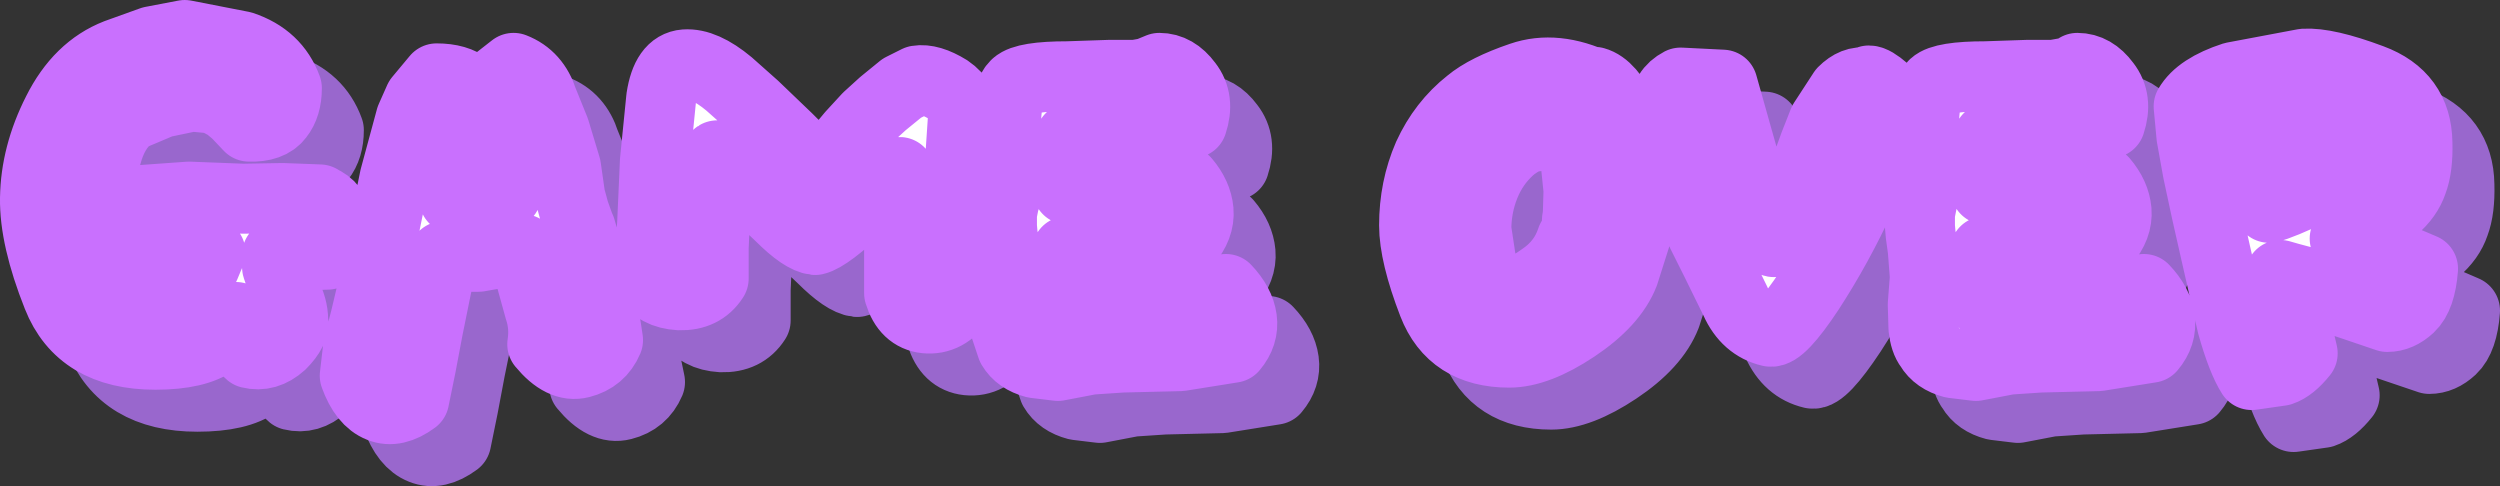
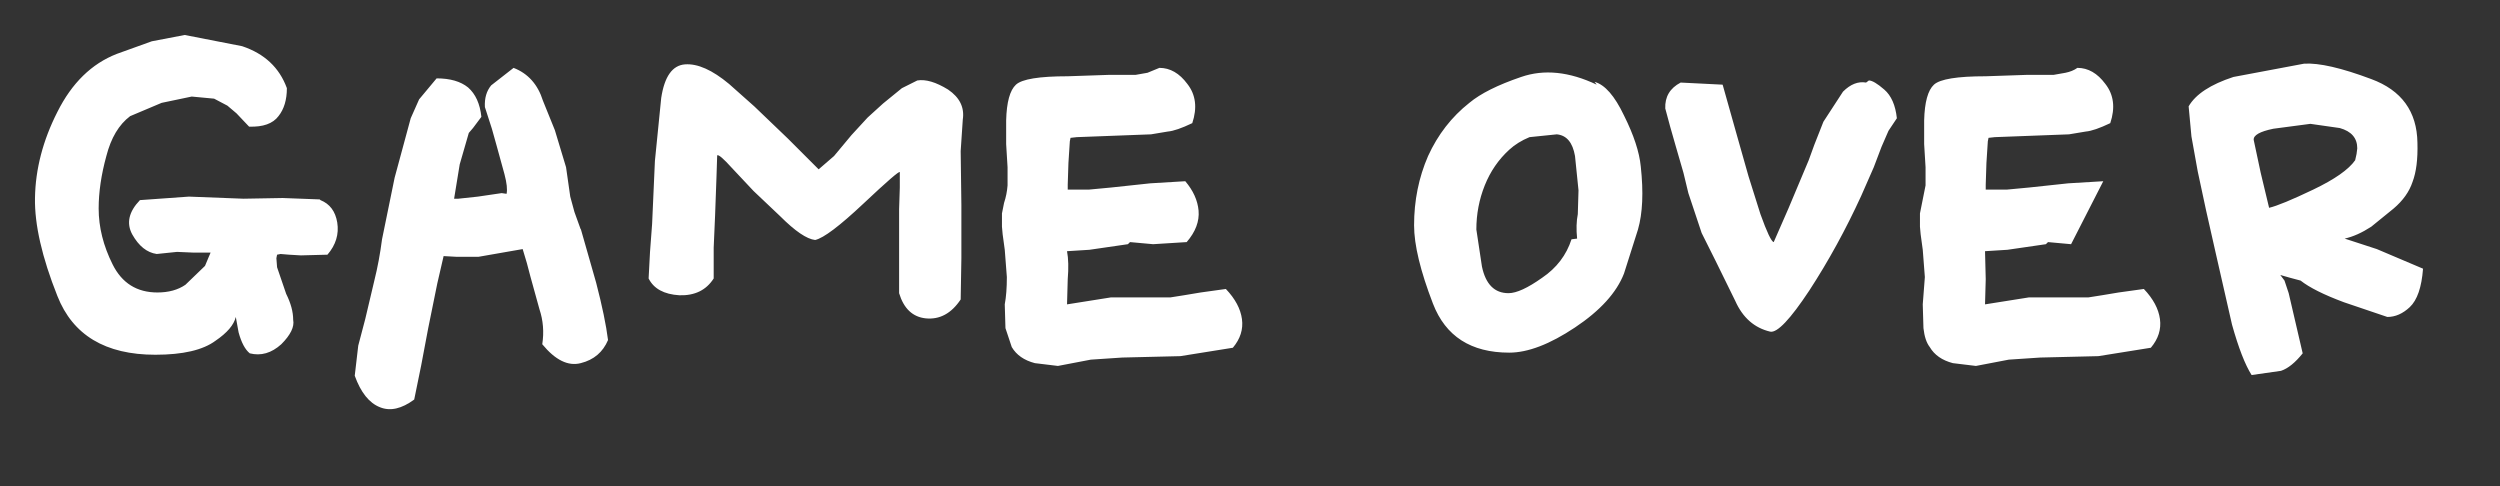
<svg xmlns="http://www.w3.org/2000/svg" height="34.75px" width="178.65px">
  <rect width="100%" height="100%" fill="#333333" stroke="none" />
  <g transform="matrix(1.0, 0.0, 0.0, 1.0, 97.6, 19.55)">
-     <path d="M-22.0 -10.5 Q-21.35 -11.1 -18.3 -11.1 L-15.35 -11.2 -13.45 -11.2 -12.6 -11.35 Q-12.1 -11.45 -11.75 -11.7 -10.6 -11.7 -9.75 -10.55 -8.85 -9.4 -9.4 -7.75 -10.55 -7.2 -11.15 -7.15 L-12.35 -6.95 -15.0 -6.85 -17.65 -6.75 -18.1 -6.7 -18.15 -6.45 -18.25 -4.9 -18.3 -3.35 -18.3 -3.0 -17.9 -3.0 -16.8 -3.0 -15.2 -3.15 -12.4 -3.45 -9.9 -3.6 Q-9.05 -2.6 -8.95 -1.5 -8.85 -0.35 -9.8 0.75 L-12.2 0.9 -13.85 0.75 -14.0 0.9 -16.75 1.3 -18.35 1.4 Q-18.2 2.2 -18.3 3.4 L-18.35 5.2 -15.2 4.7 -11.75 4.7 -10.95 4.7 -10.0 4.55 -8.8 4.35 -7.0 4.1 Q-6.0 5.15 -5.85 6.25 -5.7 7.35 -6.5 8.3 L-10.25 8.9 -14.4 9.0 -16.65 9.15 -19.0 9.6 -20.65 9.4 Q-21.8 9.1 -22.3 8.25 L-22.75 6.9 -22.8 5.2 Q-22.65 4.4 -22.65 3.25 -22.65 2.15 -22.8 1.3 L-22.95 0.2 -23.0 -0.35 -23.0 -1.3 -22.85 -2.05 Q-22.65 -2.65 -22.6 -3.3 L-22.6 -4.6 -22.7 -6.25 -22.7 -7.95 Q-22.65 -9.9 -22.0 -10.5 M-47.35 -9.55 Q-47.0 -11.85 -45.65 -11.95 -44.3 -12.05 -42.5 -10.55 L-40.7 -8.95 -38.3 -6.65 -37.1 -5.45 -36.1 -4.45 Q-35.9 -4.4 -35.0 -5.4 L-33.75 -6.9 -32.6 -8.15 -31.5 -9.15 -30.15 -10.25 -29.05 -10.8 Q-28.15 -10.95 -26.85 -10.15 -25.6 -9.3 -25.8 -8.0 L-25.95 -5.75 -25.9 -1.9 -25.9 1.9 -25.95 4.85 Q-26.95 6.35 -28.45 6.2 -29.85 6.05 -30.35 4.4 L-30.35 0.85 -30.35 -1.6 -30.3 -3.15 -30.3 -4.25 -32.9 -2.0 Q-35.45 0.4 -36.35 0.6 -37.25 0.5 -38.85 -1.1 L-40.75 -2.9 -42.3 -4.55 Q-43.2 -5.55 -43.35 -5.45 L-43.4 -3.9 -43.5 -1.15 -43.6 1.15 -43.6 3.35 Q-44.4 4.6 -46.05 4.55 -47.7 4.45 -48.25 3.35 L-48.15 1.45 -48.0 -0.55 -47.8 -5.05 -47.35 -9.55 M-64.65 -9.45 L-63.4 -10.95 Q-61.95 -10.95 -61.15 -10.3 -60.35 -9.6 -60.2 -8.2 L-60.8 -7.4 -61.1 -7.05 -61.75 -4.8 -62.15 -2.35 -61.85 -2.35 -60.45 -2.5 -58.75 -2.75 -58.4 -2.7 Q-58.3 -3.15 -58.55 -4.1 L-59.1 -6.1 -59.45 -7.35 -59.95 -8.9 Q-60.0 -9.85 -59.5 -10.45 L-57.9 -11.7 Q-56.35 -11.1 -55.8 -9.35 L-54.95 -7.25 -54.15 -4.6 -53.85 -2.5 -53.55 -1.4 -53.1 -0.15 -53.1 -0.2 Q-52.6 1.15 -52.0 3.65 L-51.15 7.75 Q-51.7 9.05 -53.1 9.4 -54.45 9.75 -55.85 8.05 -55.65 6.75 -56.05 5.55 L-56.7 3.2 -56.95 2.25 -57.25 1.25 -58.4 1.45 -60.4 1.8 -62.0 1.8 -62.9 1.75 -63.35 3.7 -64.0 6.9 -64.5 9.55 -65.0 12.0 Q-66.35 13.0 -67.45 12.55 -68.6 12.1 -69.25 10.3 L-69.0 8.15 -68.5 6.25 -67.85 3.5 Q-67.5 2.1 -67.3 0.55 L-66.4 -3.85 -65.25 -8.1 -64.65 -9.45 M-79.3 -9.5 L-80.9 -9.65 -83.05 -9.2 -85.3 -8.25 Q-86.5 -7.35 -87.0 -5.4 -87.55 -3.4 -87.55 -1.65 -87.55 0.35 -86.55 2.35 -85.55 4.35 -83.35 4.35 -82.15 4.35 -81.35 3.8 L-79.95 2.45 -79.7 1.85 -79.55 1.5 -79.95 1.5 -80.8 1.5 -81.95 1.45 -83.4 1.6 Q-84.45 1.45 -85.15 0.2 -85.8 -1.0 -84.6 -2.25 L-81.1 -2.5 -77.2 -2.35 -74.4 -2.4 -71.75 -2.3 -71.7 -2.25 Q-70.7 -1.85 -70.5 -0.65 -70.3 0.6 -71.2 1.65 L-73.1 1.7 -73.95 1.65 -74.55 1.6 -74.8 1.65 -74.85 1.9 -74.8 2.55 -74.15 4.45 Q-73.65 5.45 -73.65 6.3 -73.5 7.05 -74.5 8.05 -75.55 9.0 -76.75 8.7 -77.25 8.3 -77.55 7.2 L-77.75 6.1 Q-77.95 6.95 -79.2 7.8 -80.55 8.8 -83.5 8.8 -88.85 8.8 -90.5 4.6 -92.15 0.45 -92.1 -2.4 -92.05 -5.5 -90.5 -8.55 -88.95 -11.65 -86.25 -12.7 L-83.75 -13.6 -81.4 -14.05 Q-79.75 -14.05 -77.3 -13.25 -74.9 -12.45 -74.1 -10.25 -74.1 -9.0 -74.7 -8.25 -75.3 -7.45 -76.8 -7.5 L-77.7 -8.45 -78.35 -9.0 -79.3 -9.5 M73.7 -5.1 L73.8 -5.55 73.85 -5.95 Q73.85 -7.05 72.6 -7.4 L70.5 -7.7 67.85 -7.35 Q66.4 -7.05 66.45 -6.55 L66.95 -4.2 67.55 -1.7 70.7 -3.0 Q73.0 -4.1 73.7 -5.1 M63.05 -1.5 L62.45 -4.3 62.0 -6.8 61.8 -8.95 Q62.55 -10.25 65.0 -11.05 67.4 -11.85 70.05 -12.0 71.65 -12.1 74.85 -10.9 78.1 -9.7 78.15 -6.35 78.2 -4.6 77.8 -3.55 77.45 -2.5 76.45 -1.65 L74.85 -0.35 72.95 0.5 75.25 1.25 Q76.6 1.8 78.55 2.65 78.4 4.65 77.6 5.4 76.85 6.1 76.0 6.1 L72.9 5.05 Q70.75 4.25 69.8 3.5 L69.05 3.3 68.35 3.1 68.65 3.5 68.95 4.4 69.45 6.55 69.95 8.7 Q69.15 9.7 68.4 9.95 L66.3 10.25 Q65.6 9.15 64.9 6.65 L63.75 1.6 63.05 -1.5 M42.9 -6.25 L42.9 -7.95 Q42.95 -9.9 43.6 -10.5 44.25 -11.1 47.3 -11.1 L50.25 -11.2 52.15 -11.2 53.0 -11.35 Q53.5 -11.45 53.85 -11.7 55.0 -11.7 55.85 -10.55 56.75 -9.4 56.2 -7.75 55.05 -7.2 54.45 -7.15 L53.25 -6.95 50.6 -6.85 47.95 -6.75 47.5 -6.7 47.45 -6.45 47.35 -4.9 47.3 -3.35 47.3 -3.0 47.7 -3.0 48.8 -3.0 50.4 -3.15 53.2 -3.45 55.7 -3.6 Q56.55 -2.6 56.65 -1.5 56.75 -0.35 55.8 0.75 L53.4 0.9 51.75 0.75 51.6 0.9 48.85 1.3 47.25 1.4 47.3 3.4 47.25 5.2 50.4 4.7 53.85 4.7 54.65 4.7 55.6 4.55 56.8 4.35 58.6 4.1 Q59.6 5.15 59.75 6.25 59.9 7.35 59.1 8.3 L55.35 8.9 51.2 9.0 48.95 9.15 46.6 9.6 44.95 9.4 Q43.8 9.1 43.3 8.25 42.95 7.8 42.85 6.9 L42.8 5.2 42.95 3.25 42.8 1.3 42.65 0.2 42.6 -0.35 42.6 -1.3 42.75 -2.05 43.0 -3.3 43.0 -4.6 42.9 -6.25 M38.75 -10.65 L38.95 -10.8 Q39.3 -10.8 40.05 -10.15 40.8 -9.5 40.95 -8.1 L40.35 -7.2 39.85 -6.05 39.3 -4.6 38.4 -2.55 Q36.75 1.05 34.7 4.2 32.65 7.3 31.9 7.15 30.2 6.75 29.4 4.95 L28.0 2.1 27.0 0.1 26.05 -2.75 25.7 -4.2 25.15 -6.1 24.75 -7.5 24.4 -8.8 Q24.35 -10.05 25.5 -10.65 L28.5 -10.5 29.5 -6.95 30.35 -3.95 31.2 -1.25 Q31.9 0.7 32.15 0.75 L33.2 -1.65 34.65 -5.1 35.05 -6.2 35.7 -7.85 37.1 -10.0 Q37.9 -10.8 38.75 -10.65 M11.5 -3.3 Q10.9 -1.8 10.9 -0.15 L11.3 2.5 Q11.7 4.4 13.2 4.4 14.05 4.4 15.6 3.3 17.15 2.25 17.7 0.55 L18.1 0.5 Q18.0 -0.5 18.15 -1.25 L18.2 -2.95 17.95 -5.4 Q17.7 -6.85 16.65 -6.95 L14.7 -6.75 Q13.85 -6.4 13.25 -5.85 12.1 -4.8 11.5 -3.3 M19.5 -10.5 L19.35 -10.7 Q20.45 -10.4 21.45 -8.3 22.5 -6.2 22.65 -4.65 22.95 -1.9 22.45 -0.15 L21.45 3.0 Q20.65 5.05 17.95 6.85 15.25 8.65 13.25 8.65 9.15 8.65 7.8 5.15 6.45 1.65 6.45 -0.45 6.45 -3.1 7.45 -5.4 8.5 -7.7 10.4 -9.2 11.6 -10.2 14.1 -11.05 16.55 -11.9 19.5 -10.5" fill="#ffffff" fill-rule="evenodd" stroke="none" />
-     <path d="M19.5 -10.5 Q16.55 -11.9 14.1 -11.05 11.6 -10.2 10.4 -9.2 8.5 -7.7 7.45 -5.4 6.45 -3.1 6.45 -0.45 6.45 1.65 7.8 5.15 9.15 8.65 13.25 8.65 15.25 8.65 17.95 6.85 20.65 5.05 21.45 3.0 L22.45 -0.15 Q22.95 -1.9 22.65 -4.65 22.5 -6.2 21.45 -8.3 20.45 -10.4 19.35 -10.7 L19.5 -10.5 M11.5 -3.3 Q12.1 -4.8 13.25 -5.85 13.85 -6.4 14.7 -6.75 L16.65 -6.95 Q17.7 -6.85 17.95 -5.4 L18.2 -2.95 18.15 -1.25 Q18.0 -0.5 18.1 0.5 L17.7 0.55 Q17.15 2.25 15.6 3.3 14.05 4.4 13.2 4.4 11.7 4.4 11.3 2.5 L10.9 -0.15 Q10.9 -1.8 11.5 -3.3 M38.75 -10.65 Q37.9 -10.8 37.1 -10.0 L35.7 -7.85 35.05 -6.2 34.65 -5.1 33.2 -1.65 32.15 0.75 Q31.9 0.7 31.2 -1.25 L30.35 -3.95 29.5 -6.95 28.5 -10.5 25.5 -10.65 Q24.35 -10.05 24.4 -8.8 L24.75 -7.5 25.15 -6.1 25.7 -4.2 26.05 -2.75 27.0 0.1 28.0 2.1 29.4 4.95 Q30.2 6.75 31.9 7.15 32.65 7.3 34.7 4.2 36.75 1.05 38.4 -2.55 L39.3 -4.6 39.85 -6.05 40.35 -7.2 40.95 -8.1 Q40.8 -9.5 40.05 -10.15 39.3 -10.8 38.95 -10.8 L38.75 -10.65 M42.9 -6.25 L43.0 -4.6 43.0 -3.3 42.75 -2.05 42.6 -1.3 42.6 -0.35 42.65 0.2 42.8 1.3 42.95 3.25 42.8 5.2 42.85 6.9 Q42.95 7.8 43.3 8.25 43.8 9.1 44.95 9.4 L46.6 9.6 48.95 9.15 51.2 9.0 55.35 8.9 59.1 8.3 Q59.9 7.35 59.75 6.25 59.6 5.15 58.6 4.1 L56.8 4.35 55.6 4.55 54.65 4.7 53.85 4.7 50.4 4.7 47.25 5.2 47.3 3.4 47.25 1.4 48.85 1.3 51.6 0.9 51.75 0.75 53.4 0.9 55.8 0.75 Q56.75 -0.35 56.65 -1.5 56.55 -2.6 55.7 -3.6 L53.2 -3.45 50.4 -3.15 48.8 -3.0 47.7 -3.0 47.3 -3.0 47.3 -3.35 47.35 -4.9 47.45 -6.45 47.5 -6.7 47.95 -6.75 50.6 -6.85 53.25 -6.95 54.45 -7.15 Q55.05 -7.2 56.2 -7.75 56.75 -9.4 55.85 -10.55 55.0 -11.7 53.85 -11.7 53.5 -11.45 53.0 -11.35 L52.15 -11.2 50.25 -11.2 47.3 -11.1 Q44.25 -11.1 43.6 -10.5 42.95 -9.9 42.9 -7.95 L42.9 -6.25 M63.05 -1.5 L63.75 1.6 64.9 6.65 Q65.6 9.15 66.3 10.25 L68.4 9.95 Q69.15 9.7 69.95 8.7 L69.45 6.55 68.95 4.4 68.65 3.5 68.35 3.1 69.05 3.3 69.8 3.5 Q70.75 4.25 72.9 5.05 L76.0 6.1 Q76.85 6.1 77.6 5.4 78.4 4.65 78.55 2.65 76.6 1.8 75.25 1.25 L72.95 0.5 74.85 -0.35 76.45 -1.65 Q77.45 -2.5 77.8 -3.55 78.2 -4.6 78.15 -6.35 78.1 -9.7 74.85 -10.9 71.65 -12.1 70.05 -12.0 67.4 -11.85 65.0 -11.05 62.55 -10.25 61.8 -8.95 L62.0 -6.8 62.45 -4.3 63.05 -1.5 M73.7 -5.1 Q73.0 -4.1 70.7 -3.0 L67.55 -1.7 66.95 -4.2 66.45 -6.55 Q66.4 -7.05 67.85 -7.35 L70.5 -7.7 72.6 -7.4 Q73.85 -7.05 73.85 -5.95 L73.8 -5.55 73.7 -5.1 M-79.3 -9.5 L-78.35 -9.0 -77.7 -8.45 -76.8 -7.5 Q-75.3 -7.45 -74.7 -8.25 -74.1 -9.0 -74.1 -10.25 -74.9 -12.45 -77.3 -13.25 -79.75 -14.05 -81.4 -14.05 L-83.75 -13.6 -86.25 -12.7 Q-88.95 -11.65 -90.5 -8.55 -92.05 -5.5 -92.1 -2.4 -92.15 0.45 -90.5 4.6 -88.85 8.8 -83.5 8.8 -80.55 8.8 -79.2 7.8 -77.95 6.95 -77.75 6.1 L-77.55 7.2 Q-77.25 8.3 -76.75 8.7 -75.55 9.0 -74.5 8.05 -73.5 7.05 -73.65 6.3 -73.65 5.45 -74.15 4.45 L-74.8 2.55 -74.85 1.9 -74.8 1.65 -74.55 1.6 -73.95 1.65 -73.1 1.7 -71.2 1.65 Q-70.3 0.6 -70.5 -0.65 -70.7 -1.85 -71.7 -2.25 L-71.75 -2.3 -74.4 -2.4 -77.2 -2.35 -81.1 -2.5 -84.6 -2.25 Q-85.8 -1.0 -85.15 0.2 -84.45 1.45 -83.4 1.6 L-81.95 1.45 -80.8 1.5 -79.95 1.5 -79.55 1.5 -79.7 1.85 -79.95 2.45 -81.35 3.8 Q-82.15 4.35 -83.35 4.35 -85.55 4.35 -86.55 2.35 -87.55 0.35 -87.55 -1.65 -87.55 -3.4 -87.0 -5.4 -86.5 -7.35 -85.3 -8.25 L-83.05 -9.2 -80.9 -9.65 -79.3 -9.5 M-64.65 -9.45 L-65.25 -8.1 -66.4 -3.85 -67.3 0.55 Q-67.5 2.1 -67.85 3.5 L-68.5 6.25 -69.0 8.15 -69.25 10.3 Q-68.6 12.1 -67.45 12.55 -66.35 13.0 -65.0 12.0 L-64.5 9.55 -64.0 6.9 -63.35 3.7 -62.9 1.75 -62.0 1.8 -60.4 1.8 -58.4 1.45 -57.25 1.25 -56.95 2.25 -56.7 3.2 -56.05 5.55 Q-55.65 6.75 -55.85 8.05 -54.45 9.75 -53.1 9.4 -51.7 9.05 -51.15 7.75 L-52.0 3.65 Q-52.6 1.15 -53.1 -0.2 L-53.1 -0.15 -53.55 -1.4 -53.85 -2.5 -54.15 -4.6 -54.95 -7.25 -55.8 -9.35 Q-56.35 -11.1 -57.9 -11.7 L-59.5 -10.45 Q-60.0 -9.85 -59.95 -8.9 L-59.45 -7.35 -59.1 -6.1 -58.55 -4.1 Q-58.3 -3.15 -58.4 -2.7 L-58.75 -2.75 -60.45 -2.5 -61.85 -2.35 -62.15 -2.35 -61.75 -4.8 -61.1 -7.05 -60.8 -7.4 -60.2 -8.2 Q-60.35 -9.6 -61.15 -10.3 -61.95 -10.95 -63.4 -10.95 L-64.65 -9.45 M-47.35 -9.55 L-47.8 -5.05 -48.0 -0.55 -48.15 1.45 -48.25 3.35 Q-47.7 4.45 -46.05 4.55 -44.4 4.6 -43.6 3.35 L-43.6 1.15 -43.5 -1.15 -43.4 -3.9 -43.35 -5.45 Q-43.2 -5.55 -42.3 -4.55 L-40.75 -2.9 -38.85 -1.1 Q-37.25 0.5 -36.35 0.6 -35.45 0.4 -32.9 -2.0 L-30.3 -4.25 -30.3 -3.15 -30.35 -1.6 -30.35 0.85 -30.35 4.4 Q-29.85 6.05 -28.45 6.2 -26.95 6.35 -25.95 4.85 L-25.9 1.9 -25.9 -1.9 -25.95 -5.75 -25.8 -8.0 Q-25.6 -9.3 -26.85 -10.15 -28.15 -10.95 -29.05 -10.8 L-30.15 -10.25 -31.5 -9.15 -32.6 -8.15 -33.75 -6.9 -35.0 -5.4 Q-35.9 -4.4 -36.1 -4.45 L-37.1 -5.45 -38.3 -6.65 -40.7 -8.95 -42.5 -10.55 Q-44.3 -12.05 -45.65 -11.95 -47.0 -11.85 -47.35 -9.55 M-22.0 -10.5 Q-22.65 -9.9 -22.7 -7.95 L-22.7 -6.25 -22.6 -4.6 -22.6 -3.3 Q-22.65 -2.65 -22.85 -2.05 L-23.0 -1.3 -23.0 -0.35 -22.95 0.2 -22.8 1.3 Q-22.65 2.15 -22.65 3.25 -22.65 4.4 -22.8 5.2 L-22.75 6.9 -22.3 8.25 Q-21.8 9.1 -20.65 9.4 L-19.0 9.6 -16.65 9.15 -14.4 9.0 -10.25 8.9 -6.5 8.3 Q-5.7 7.35 -5.85 6.25 -6.0 5.15 -7.0 4.1 L-8.8 4.35 -10.0 4.55 -10.95 4.7 -11.75 4.7 -15.2 4.7 -18.35 5.2 -18.3 3.4 Q-18.2 2.2 -18.35 1.4 L-16.75 1.3 -14.0 0.9 -13.85 0.75 -12.2 0.9 -9.8 0.75 Q-8.85 -0.35 -8.95 -1.5 -9.05 -2.6 -9.9 -3.6 L-12.4 -3.45 -15.2 -3.15 -16.8 -3.0 -17.9 -3.0 -18.3 -3.0 -18.3 -3.35 -18.25 -4.9 -18.15 -6.45 -18.1 -6.7 -17.65 -6.75 -15.0 -6.85 -12.35 -6.95 -11.15 -7.15 Q-10.55 -7.2 -9.4 -7.75 -8.85 -9.4 -9.75 -10.55 -10.6 -11.7 -11.75 -11.7 -12.1 -11.45 -12.6 -11.35 L-13.45 -11.2 -15.35 -11.2 -18.3 -11.1 Q-21.35 -11.1 -22.0 -10.5" fill="none" stroke="#9967cd" stroke-linecap="round" stroke-linejoin="round" stroke-width="5.0" />
-     <path d="M-25.0 -13.5 Q-24.35 -14.1 -21.3 -14.1 L-18.35 -14.2 -16.45 -14.2 -15.6 -14.35 -14.75 -14.7 Q-13.6 -14.7 -12.75 -13.55 -11.85 -12.4 -12.4 -10.75 -13.55 -10.2 -14.15 -10.15 L-15.35 -9.95 -18.0 -9.85 -20.65 -9.75 -21.1 -9.7 -21.15 -9.45 -21.25 -7.9 -21.3 -6.35 -21.3 -6.0 -20.9 -6.0 -19.8 -6.0 -18.2 -6.15 -15.4 -6.45 -12.9 -6.6 Q-12.05 -5.6 -11.95 -4.5 -11.85 -3.35 -12.8 -2.25 L-15.2 -2.1 -16.85 -2.25 -17.0 -2.1 -19.75 -1.7 -21.35 -1.6 Q-21.2 -0.8 -21.3 0.4 L-21.35 2.2 -18.2 1.7 -14.75 1.7 -13.95 1.7 -13.0 1.55 -11.8 1.35 -10.0 1.1 Q-9.0 2.15 -8.85 3.25 -8.7 4.35 -9.5 5.3 L-13.25 5.9 -17.4 6.0 -19.65 6.15 -22.0 6.6 -23.65 6.4 Q-24.8 6.1 -25.3 5.25 L-25.75 3.9 -25.8 2.2 Q-25.65 1.4 -25.65 0.25 L-25.8 -1.7 -25.95 -2.8 -26.0 -3.35 -26.0 -4.3 -25.85 -5.05 Q-25.65 -5.65 -25.6 -6.3 L-25.6 -7.6 -25.7 -9.25 -25.7 -10.95 Q-25.65 -12.9 -25.0 -13.5 M-50.35 -12.55 Q-50.0 -14.85 -48.65 -14.95 -47.3 -15.05 -45.5 -13.55 L-43.7 -11.95 -41.3 -9.65 -40.1 -8.45 -39.1 -7.45 -38.0 -8.4 -36.75 -9.9 -35.6 -11.15 -34.5 -12.15 -33.15 -13.25 -32.05 -13.8 Q-31.15 -13.95 -29.85 -13.15 -28.6 -12.3 -28.8 -11.0 L-28.95 -8.75 -28.9 -4.9 -28.9 -1.1 -28.95 1.85 Q-29.95 3.35 -31.45 3.2 -32.85 3.05 -33.35 1.4 L-33.35 -2.15 -33.35 -4.6 -33.3 -6.15 -33.3 -7.25 Q-33.35 -7.4 -35.9 -5.0 -38.45 -2.6 -39.35 -2.4 -40.25 -2.5 -41.85 -4.1 L-43.75 -5.9 -45.3 -7.55 Q-46.2 -8.55 -46.35 -8.45 L-46.4 -6.9 -46.5 -4.15 -46.6 -1.85 -46.6 0.35 Q-47.4 1.6 -49.05 1.55 -50.7 1.45 -51.25 0.35 L-51.15 -1.55 -51.0 -3.55 -50.8 -8.05 -50.35 -12.55 M-62.5 -13.45 L-60.9 -14.7 Q-59.35 -14.1 -58.8 -12.35 L-57.95 -10.25 -57.15 -7.6 -56.85 -5.5 -56.55 -4.4 -56.1 -3.15 -56.1 -3.2 -55.0 0.65 Q-54.35 3.15 -54.15 4.75 -54.7 6.05 -56.1 6.4 -57.45 6.75 -58.85 5.05 -58.65 3.75 -59.05 2.55 L-59.7 0.2 -59.95 -0.75 -60.25 -1.75 -61.4 -1.55 -63.4 -1.2 -65.0 -1.2 -65.9 -1.25 -66.35 0.7 -67.0 3.9 -67.5 6.55 -68.0 9.0 Q-69.35 10.0 -70.45 9.55 -71.6 9.1 -72.25 7.3 L-72.0 5.15 -71.5 3.25 -70.85 0.5 Q-70.5 -0.9 -70.3 -2.45 L-69.4 -6.85 -68.25 -11.1 -67.65 -12.45 -66.4 -13.95 Q-64.95 -13.95 -64.15 -13.3 -63.35 -12.6 -63.2 -11.2 L-63.8 -10.4 -64.1 -10.05 -64.75 -7.8 -65.15 -5.35 -64.85 -5.35 -63.45 -5.5 -61.75 -5.75 -61.4 -5.7 Q-61.3 -6.15 -61.55 -7.1 L-62.1 -9.1 -62.45 -10.35 -62.95 -11.9 Q-63.0 -12.85 -62.5 -13.45 M-89.25 -15.7 L-86.75 -16.6 -84.4 -17.05 -80.3 -16.25 Q-77.9 -15.45 -77.1 -13.25 -77.1 -12.0 -77.7 -11.25 -78.3 -10.45 -79.8 -10.5 L-80.7 -11.45 -81.35 -12.0 -82.3 -12.5 -83.9 -12.65 -86.05 -12.2 -88.3 -11.25 Q-89.5 -10.35 -90.0 -8.4 -90.55 -6.4 -90.55 -4.65 -90.55 -2.65 -89.55 -0.65 -88.55 1.35 -86.35 1.35 -85.15 1.35 -84.35 0.8 L-82.95 -0.55 -82.7 -1.15 -82.55 -1.5 -82.95 -1.5 -83.8 -1.5 -84.95 -1.55 -86.4 -1.4 Q-87.45 -1.55 -88.15 -2.8 -88.8 -4.0 -87.6 -5.25 L-84.1 -5.5 -80.2 -5.35 -77.4 -5.4 -74.75 -5.3 -74.7 -5.25 Q-73.7 -4.85 -73.5 -3.65 -73.3 -2.4 -74.2 -1.35 L-76.1 -1.3 -76.95 -1.35 -77.55 -1.4 -77.8 -1.35 -77.85 -1.1 -77.8 -0.45 -77.15 1.45 Q-76.65 2.45 -76.65 3.3 -76.5 4.05 -77.5 5.05 -78.55 6.0 -79.75 5.7 -80.25 5.3 -80.55 4.2 L-80.75 3.1 Q-80.95 3.95 -82.2 4.8 -83.55 5.8 -86.5 5.8 -91.85 5.8 -93.5 1.6 -95.15 -2.55 -95.1 -5.4 -95.05 -8.5 -93.5 -11.55 -91.95 -14.65 -89.25 -15.7 M69.6 -10.4 L67.5 -10.7 64.85 -10.35 Q63.4 -10.05 63.45 -9.55 L63.95 -7.2 64.55 -4.7 Q65.4 -4.9 67.7 -6.0 70.0 -7.1 70.7 -8.1 L70.8 -8.55 70.85 -8.95 Q70.85 -10.05 69.6 -10.4 M59.0 -9.8 L58.8 -11.95 Q59.55 -13.25 62.0 -14.05 L67.05 -15.0 Q68.65 -15.1 71.85 -13.9 75.1 -12.7 75.15 -9.35 75.2 -7.6 74.8 -6.55 74.45 -5.5 73.45 -4.65 L71.85 -3.35 Q70.85 -2.7 69.95 -2.5 L72.25 -1.75 75.55 -0.35 Q75.4 1.65 74.6 2.4 73.85 3.1 73.0 3.1 L69.9 2.05 Q67.75 1.25 66.8 0.5 L66.05 0.3 65.35 0.1 65.65 0.5 65.95 1.4 66.45 3.55 66.95 5.7 Q66.15 6.7 65.4 6.95 L63.3 7.25 Q62.6 6.15 61.9 3.65 L60.75 -1.4 60.05 -4.5 59.45 -7.3 59.0 -9.8 M39.9 -9.25 L39.9 -10.95 Q39.95 -12.9 40.6 -13.5 41.25 -14.1 44.3 -14.1 L47.25 -14.2 49.15 -14.2 50.0 -14.35 Q50.5 -14.45 50.85 -14.7 52.0 -14.7 52.85 -13.55 53.75 -12.4 53.2 -10.75 52.05 -10.2 51.45 -10.15 L50.25 -9.95 47.6 -9.85 44.95 -9.75 44.5 -9.7 44.45 -9.45 44.35 -7.9 44.3 -6.35 44.3 -6.0 44.7 -6.0 45.8 -6.0 47.4 -6.15 50.2 -6.45 52.7 -6.6 Q53.55 -5.6 53.65 -4.5 53.75 -3.35 52.8 -2.25 L50.4 -2.1 48.75 -2.25 48.6 -2.1 45.85 -1.7 44.25 -1.6 44.3 0.4 44.25 2.2 47.4 1.7 50.85 1.7 51.65 1.7 52.6 1.55 53.8 1.35 55.6 1.1 Q56.6 2.15 56.75 3.25 56.9 4.35 56.1 5.3 L52.35 5.9 48.2 6.0 45.95 6.15 43.6 6.6 41.95 6.4 Q40.8 6.1 40.3 5.25 39.95 4.8 39.85 3.9 L39.8 2.2 39.95 0.25 39.8 -1.7 39.65 -2.8 39.6 -3.35 39.6 -4.3 39.75 -5.05 40.0 -6.3 40.0 -7.6 39.9 -9.25 M35.75 -13.65 L35.95 -13.8 Q36.3 -13.8 37.05 -13.15 37.8 -12.5 37.95 -11.1 L37.35 -10.2 36.85 -9.05 36.3 -7.6 35.4 -5.55 Q33.75 -1.95 31.7 1.2 29.65 4.3 28.9 4.15 27.2 3.75 26.4 1.95 L25.0 -0.9 24.0 -2.9 23.05 -5.75 22.7 -7.2 22.15 -9.1 21.75 -10.5 21.4 -11.8 Q21.35 -13.05 22.5 -13.65 L25.5 -13.5 26.5 -9.95 27.35 -6.95 28.2 -4.25 Q28.9 -2.3 29.15 -2.25 L30.2 -4.65 31.65 -8.1 32.05 -9.2 32.7 -10.85 34.1 -13.0 Q34.9 -13.8 35.75 -13.65 M7.9 -3.15 L8.3 -0.5 Q8.7 1.4 10.2 1.4 11.05 1.4 12.6 0.3 14.15 -0.75 14.7 -2.45 L15.1 -2.5 Q15.0 -3.5 15.15 -4.25 L15.2 -5.95 14.95 -8.4 Q14.7 -9.85 13.65 -9.95 L11.7 -9.75 Q10.85 -9.4 10.25 -8.85 9.1 -7.8 8.5 -6.3 7.9 -4.8 7.9 -3.15 M11.1 -14.05 Q13.55 -14.9 16.5 -13.5 L16.35 -13.7 Q17.45 -13.4 18.45 -11.3 19.5 -9.2 19.65 -7.65 19.95 -4.9 19.45 -3.15 L18.45 0.0 Q17.65 2.05 14.95 3.85 12.25 5.65 10.25 5.65 6.15 5.65 4.8 2.15 3.45 -1.35 3.45 -3.45 3.45 -6.1 4.45 -8.4 5.5 -10.7 7.4 -12.2 8.6 -13.2 11.1 -14.05" fill="#ffffff" fill-rule="evenodd" stroke="none" />
-     <path d="M11.1 -14.05 Q8.6 -13.2 7.4 -12.2 5.5 -10.7 4.45 -8.4 3.45 -6.1 3.45 -3.45 3.45 -1.35 4.8 2.15 6.15 5.65 10.25 5.65 12.25 5.65 14.95 3.85 17.65 2.05 18.45 0.0 L19.45 -3.15 Q19.95 -4.9 19.65 -7.65 19.5 -9.2 18.45 -11.3 17.45 -13.4 16.35 -13.7 L16.5 -13.5 Q13.55 -14.9 11.1 -14.05 M7.9 -3.15 Q7.9 -4.8 8.5 -6.3 9.1 -7.8 10.25 -8.85 10.85 -9.4 11.7 -9.75 L13.65 -9.95 Q14.7 -9.85 14.95 -8.4 L15.2 -5.95 15.15 -4.25 Q15.0 -3.5 15.1 -2.5 L14.7 -2.45 Q14.15 -0.75 12.6 0.3 11.05 1.4 10.2 1.4 8.7 1.4 8.3 -0.5 L7.9 -3.15 M35.75 -13.65 Q34.9 -13.8 34.1 -13.0 L32.7 -10.85 32.05 -9.2 31.65 -8.1 30.2 -4.65 29.15 -2.25 Q28.9 -2.3 28.2 -4.25 L27.35 -6.95 26.5 -9.95 25.5 -13.5 22.5 -13.65 Q21.35 -13.05 21.4 -11.8 L21.75 -10.5 22.15 -9.1 22.7 -7.2 23.05 -5.75 24.0 -2.9 25.0 -0.9 26.4 1.95 Q27.2 3.75 28.9 4.15 29.65 4.3 31.7 1.2 33.75 -1.95 35.4 -5.55 L36.3 -7.6 36.85 -9.05 37.35 -10.2 37.95 -11.1 Q37.8 -12.5 37.05 -13.15 36.3 -13.8 35.95 -13.8 L35.75 -13.65 M39.9 -9.25 L40.0 -7.6 40.0 -6.3 39.75 -5.05 39.6 -4.3 39.6 -3.35 39.65 -2.8 39.8 -1.7 39.95 0.25 39.8 2.2 39.85 3.9 Q39.95 4.8 40.3 5.25 40.8 6.1 41.95 6.4 L43.6 6.6 45.95 6.15 48.2 6.0 52.35 5.9 56.1 5.3 Q56.9 4.35 56.75 3.25 56.6 2.15 55.6 1.1 L53.8 1.35 52.6 1.55 51.65 1.7 50.85 1.7 47.4 1.7 44.25 2.2 44.3 0.4 44.25 -1.6 45.85 -1.7 48.6 -2.1 48.75 -2.25 50.4 -2.1 52.8 -2.25 Q53.75 -3.35 53.65 -4.5 53.55 -5.6 52.7 -6.6 L50.2 -6.45 47.4 -6.15 45.8 -6.0 44.7 -6.0 44.3 -6.0 44.3 -6.35 44.35 -7.9 44.45 -9.45 44.5 -9.7 44.95 -9.75 47.6 -9.85 50.25 -9.95 51.45 -10.15 Q52.05 -10.2 53.2 -10.75 53.75 -12.4 52.85 -13.55 52.0 -14.7 50.85 -14.7 50.5 -14.45 50.0 -14.35 L49.15 -14.2 47.25 -14.2 44.3 -14.1 Q41.25 -14.1 40.6 -13.5 39.95 -12.9 39.9 -10.95 L39.9 -9.25 M59.0 -9.8 L59.45 -7.3 60.05 -4.5 60.75 -1.4 61.9 3.65 Q62.6 6.15 63.3 7.25 L65.4 6.95 Q66.15 6.7 66.95 5.7 L66.45 3.55 65.95 1.4 65.65 0.5 65.35 0.1 66.05 0.3 66.8 0.5 Q67.75 1.25 69.9 2.05 L73.0 3.1 Q73.85 3.1 74.6 2.4 75.4 1.65 75.55 -0.35 L72.25 -1.75 69.95 -2.5 Q70.85 -2.7 71.85 -3.35 L73.45 -4.65 Q74.45 -5.5 74.8 -6.55 75.2 -7.6 75.15 -9.35 75.1 -12.7 71.85 -13.9 68.65 -15.1 67.05 -15.0 L62.0 -14.05 Q59.55 -13.25 58.8 -11.95 L59.0 -9.8 M69.6 -10.4 Q70.85 -10.05 70.85 -8.95 L70.8 -8.55 70.7 -8.1 Q70.0 -7.1 67.7 -6.0 65.4 -4.9 64.55 -4.7 L63.95 -7.2 63.45 -9.55 Q63.4 -10.05 64.85 -10.35 L67.5 -10.7 69.6 -10.4 M-89.25 -15.7 Q-91.95 -14.65 -93.5 -11.55 -95.05 -8.5 -95.1 -5.4 -95.15 -2.55 -93.5 1.6 -91.85 5.8 -86.5 5.8 -83.55 5.8 -82.2 4.8 -80.95 3.95 -80.75 3.1 L-80.55 4.2 Q-80.25 5.3 -79.75 5.7 -78.55 6.0 -77.5 5.05 -76.5 4.05 -76.65 3.3 -76.65 2.45 -77.15 1.45 L-77.8 -0.45 -77.85 -1.1 -77.8 -1.35 -77.55 -1.4 -76.95 -1.35 -76.1 -1.3 -74.2 -1.35 Q-73.3 -2.4 -73.5 -3.65 -73.7 -4.85 -74.7 -5.25 L-74.75 -5.3 -77.4 -5.4 -80.2 -5.35 -84.1 -5.5 -87.6 -5.25 Q-88.8 -4.0 -88.15 -2.8 -87.45 -1.55 -86.4 -1.4 L-84.95 -1.55 -83.8 -1.5 -82.95 -1.5 -82.55 -1.5 -82.7 -1.15 -82.95 -0.55 -84.35 0.8 Q-85.15 1.35 -86.35 1.35 -88.55 1.35 -89.55 -0.65 -90.55 -2.65 -90.55 -4.65 -90.55 -6.4 -90.0 -8.4 -89.5 -10.35 -88.3 -11.25 L-86.05 -12.2 -83.9 -12.65 -82.3 -12.5 -81.35 -12.0 -80.7 -11.45 -79.8 -10.5 Q-78.3 -10.45 -77.7 -11.25 -77.1 -12.0 -77.1 -13.25 -77.9 -15.45 -80.3 -16.25 L-84.4 -17.05 -86.75 -16.6 -89.25 -15.7 M-62.5 -13.45 Q-63.0 -12.85 -62.95 -11.9 L-62.45 -10.35 -62.1 -9.1 -61.55 -7.1 Q-61.3 -6.15 -61.4 -5.7 L-61.75 -5.75 -63.45 -5.5 -64.85 -5.35 -65.15 -5.35 -64.75 -7.8 -64.1 -10.05 -63.8 -10.4 -63.2 -11.2 Q-63.35 -12.6 -64.15 -13.3 -64.95 -13.95 -66.4 -13.95 L-67.65 -12.45 -68.25 -11.1 -69.4 -6.85 -70.3 -2.45 Q-70.5 -0.9 -70.85 0.5 L-71.5 3.25 -72.0 5.15 -72.25 7.3 Q-71.6 9.1 -70.45 9.55 -69.35 10.0 -68.0 9.0 L-67.5 6.55 -67.0 3.9 -66.35 0.7 -65.9 -1.25 -65.0 -1.2 -63.4 -1.2 -61.4 -1.55 -60.25 -1.75 -59.95 -0.75 -59.7 0.2 -59.05 2.55 Q-58.65 3.75 -58.85 5.05 -57.45 6.75 -56.1 6.4 -54.7 6.05 -54.15 4.75 -54.35 3.15 -55.0 0.65 L-56.1 -3.2 -56.1 -3.15 -56.55 -4.4 -56.85 -5.5 -57.15 -7.6 -57.95 -10.25 -58.8 -12.35 Q-59.35 -14.1 -60.9 -14.7 L-62.5 -13.45 M-50.35 -12.55 L-50.8 -8.05 -51.0 -3.55 -51.15 -1.55 -51.25 0.35 Q-50.7 1.45 -49.05 1.55 -47.4 1.6 -46.6 0.35 L-46.6 -1.85 -46.5 -4.15 -46.4 -6.9 -46.35 -8.45 Q-46.2 -8.55 -45.3 -7.55 L-43.75 -5.9 -41.85 -4.1 Q-40.25 -2.5 -39.35 -2.4 -38.45 -2.6 -35.9 -5.0 -33.35 -7.4 -33.3 -7.25 L-33.3 -6.15 -33.35 -4.6 -33.35 -2.15 -33.35 1.4 Q-32.85 3.05 -31.45 3.2 -29.95 3.35 -28.95 1.85 L-28.9 -1.1 -28.9 -4.9 -28.95 -8.75 -28.8 -11.0 Q-28.6 -12.3 -29.85 -13.15 -31.15 -13.95 -32.05 -13.8 L-33.15 -13.25 -34.5 -12.15 -35.6 -11.15 -36.75 -9.9 -38.0 -8.4 -39.1 -7.45 -40.1 -8.45 -41.3 -9.65 -43.7 -11.95 -45.5 -13.55 Q-47.3 -15.05 -48.65 -14.95 -50.0 -14.85 -50.35 -12.55 M-25.0 -13.5 Q-25.65 -12.9 -25.7 -10.95 L-25.7 -9.25 -25.6 -7.6 -25.6 -6.3 Q-25.65 -5.65 -25.85 -5.05 L-26.0 -4.3 -26.0 -3.35 -25.95 -2.8 -25.8 -1.7 -25.65 0.25 Q-25.65 1.4 -25.8 2.2 L-25.75 3.9 -25.3 5.25 Q-24.8 6.1 -23.65 6.4 L-22.0 6.6 -19.65 6.15 -17.4 6.0 -13.25 5.9 -9.5 5.3 Q-8.7 4.35 -8.85 3.25 -9.0 2.15 -10.0 1.1 L-11.8 1.35 -13.0 1.55 -13.95 1.7 -14.75 1.7 -18.2 1.7 -21.35 2.2 -21.3 0.4 Q-21.2 -0.8 -21.35 -1.6 L-19.75 -1.7 -17.0 -2.1 -16.85 -2.25 -15.2 -2.1 -12.8 -2.25 Q-11.85 -3.35 -11.95 -4.5 -12.05 -5.6 -12.9 -6.6 L-15.4 -6.45 -18.2 -6.15 -19.8 -6.0 -20.9 -6.0 -21.3 -6.0 -21.3 -6.35 -21.25 -7.9 -21.15 -9.45 -21.1 -9.7 -20.65 -9.75 -18.0 -9.85 -15.35 -9.95 -14.15 -10.15 Q-13.55 -10.2 -12.4 -10.75 -11.85 -12.4 -12.75 -13.55 -13.6 -14.7 -14.75 -14.7 L-15.6 -14.35 -16.45 -14.2 -18.35 -14.2 -21.3 -14.1 Q-24.35 -14.1 -25.0 -13.5" fill="none" stroke="#c970fe" stroke-linecap="round" stroke-linejoin="round" stroke-width="5.0" />
+     <path d="M-25.0 -13.5 Q-24.35 -14.1 -21.3 -14.1 L-18.35 -14.2 -16.45 -14.2 -15.6 -14.35 -14.75 -14.7 Q-13.6 -14.7 -12.75 -13.55 -11.85 -12.4 -12.4 -10.75 -13.55 -10.2 -14.15 -10.15 L-15.35 -9.95 -18.0 -9.85 -20.65 -9.75 -21.1 -9.7 -21.15 -9.45 -21.25 -7.9 -21.3 -6.35 -21.3 -6.0 -20.9 -6.0 -19.8 -6.0 -18.2 -6.15 -15.4 -6.45 -12.9 -6.6 Q-12.05 -5.6 -11.95 -4.5 -11.85 -3.35 -12.8 -2.25 L-15.2 -2.1 -16.85 -2.25 -17.0 -2.1 -19.75 -1.7 -21.35 -1.6 Q-21.2 -0.8 -21.3 0.4 L-21.35 2.2 -18.2 1.7 -14.75 1.7 -13.95 1.7 -13.0 1.55 -11.8 1.35 -10.0 1.1 Q-9.0 2.15 -8.85 3.25 -8.7 4.35 -9.5 5.3 L-13.25 5.9 -17.4 6.0 -19.65 6.15 -22.0 6.6 -23.65 6.4 Q-24.8 6.1 -25.3 5.25 L-25.75 3.9 -25.8 2.2 Q-25.65 1.4 -25.65 0.25 L-25.8 -1.7 -25.95 -2.8 -26.0 -3.35 -26.0 -4.3 -25.85 -5.05 Q-25.65 -5.65 -25.6 -6.3 L-25.6 -7.6 -25.7 -9.25 -25.7 -10.95 Q-25.65 -12.9 -25.0 -13.5 M-50.35 -12.55 Q-50.0 -14.85 -48.65 -14.95 -47.3 -15.05 -45.5 -13.55 L-43.7 -11.95 -41.3 -9.65 -40.1 -8.45 -39.1 -7.45 -38.0 -8.4 -36.75 -9.9 -35.6 -11.15 -34.5 -12.15 -33.15 -13.25 -32.05 -13.8 Q-31.15 -13.95 -29.85 -13.15 -28.6 -12.3 -28.8 -11.0 L-28.95 -8.75 -28.9 -4.9 -28.9 -1.1 -28.95 1.85 Q-29.95 3.35 -31.45 3.2 -32.85 3.05 -33.35 1.4 L-33.35 -2.15 -33.35 -4.6 -33.3 -6.15 -33.3 -7.25 Q-33.35 -7.4 -35.9 -5.0 -38.45 -2.6 -39.35 -2.4 -40.25 -2.5 -41.85 -4.1 L-43.75 -5.9 -45.3 -7.55 Q-46.2 -8.55 -46.35 -8.45 L-46.4 -6.9 -46.5 -4.15 -46.6 -1.85 -46.6 0.35 Q-47.4 1.6 -49.05 1.55 -50.7 1.45 -51.25 0.35 L-51.15 -1.55 -51.0 -3.55 -50.8 -8.05 -50.35 -12.55 M-62.5 -13.45 L-60.9 -14.7 Q-59.35 -14.1 -58.8 -12.35 L-57.95 -10.25 -57.15 -7.6 -56.85 -5.5 -56.55 -4.4 -56.1 -3.15 -56.1 -3.2 -55.0 0.65 Q-54.35 3.15 -54.15 4.75 -54.7 6.05 -56.1 6.4 -57.45 6.75 -58.85 5.05 -58.65 3.75 -59.05 2.55 L-59.7 0.2 -59.95 -0.75 -60.25 -1.75 -61.4 -1.55 -63.4 -1.2 -65.0 -1.2 -65.9 -1.25 -66.35 0.7 -67.0 3.9 -67.5 6.55 -68.0 9.0 Q-69.35 10.0 -70.45 9.55 -71.6 9.1 -72.25 7.3 L-72.0 5.15 -71.5 3.25 -70.85 0.5 Q-70.5 -0.9 -70.3 -2.45 L-69.4 -6.85 -68.25 -11.1 -67.65 -12.45 -66.4 -13.95 Q-64.95 -13.95 -64.15 -13.3 -63.35 -12.6 -63.2 -11.2 L-63.8 -10.4 -64.1 -10.05 -64.75 -7.8 -65.15 -5.35 -64.85 -5.35 -63.45 -5.5 -61.75 -5.75 -61.4 -5.7 Q-61.3 -6.15 -61.55 -7.1 L-62.1 -9.1 -62.45 -10.35 -62.95 -11.9 Q-63.0 -12.85 -62.5 -13.45 M-89.25 -15.7 L-86.75 -16.6 -84.4 -17.05 -80.3 -16.25 Q-77.9 -15.45 -77.1 -13.25 -77.1 -12.0 -77.7 -11.25 -78.3 -10.45 -79.8 -10.5 L-80.7 -11.45 -81.35 -12.0 -82.3 -12.5 -83.9 -12.65 -86.05 -12.2 -88.3 -11.25 Q-89.5 -10.35 -90.0 -8.4 -90.55 -6.4 -90.55 -4.65 -90.55 -2.65 -89.55 -0.65 -88.55 1.35 -86.35 1.35 -85.15 1.35 -84.35 0.8 L-82.95 -0.55 -82.7 -1.15 -82.55 -1.5 -82.95 -1.5 -83.8 -1.5 -84.95 -1.55 -86.4 -1.4 Q-87.45 -1.55 -88.15 -2.8 -88.8 -4.0 -87.6 -5.25 L-84.1 -5.5 -80.2 -5.35 -77.4 -5.4 -74.75 -5.3 -74.7 -5.25 Q-73.7 -4.85 -73.5 -3.65 -73.3 -2.4 -74.2 -1.35 L-76.1 -1.3 -76.95 -1.35 -77.55 -1.4 -77.8 -1.35 -77.85 -1.1 -77.8 -0.45 -77.15 1.45 Q-76.65 2.45 -76.65 3.3 -76.5 4.05 -77.5 5.05 -78.55 6.0 -79.75 5.7 -80.25 5.3 -80.55 4.2 L-80.75 3.1 Q-80.95 3.95 -82.2 4.8 -83.55 5.8 -86.5 5.8 -91.85 5.8 -93.5 1.6 -95.15 -2.55 -95.1 -5.4 -95.05 -8.5 -93.5 -11.55 -91.95 -14.65 -89.25 -15.7 M69.6 -10.4 L67.5 -10.7 64.85 -10.35 Q63.4 -10.05 63.45 -9.55 L63.95 -7.2 64.55 -4.7 Q65.4 -4.9 67.7 -6.0 70.0 -7.1 70.7 -8.1 L70.8 -8.55 70.85 -8.95 Q70.85 -10.05 69.6 -10.4 M59.0 -9.8 L58.8 -11.95 Q59.55 -13.25 62.0 -14.05 L67.05 -15.0 Q68.65 -15.1 71.85 -13.9 75.1 -12.7 75.15 -9.35 75.2 -7.6 74.8 -6.55 74.45 -5.5 73.45 -4.65 L71.85 -3.35 Q70.85 -2.7 69.95 -2.5 L72.25 -1.75 75.55 -0.35 Q75.4 1.65 74.6 2.4 73.85 3.1 73.0 3.1 L69.9 2.05 Q67.75 1.25 66.8 0.5 L66.05 0.3 65.35 0.1 65.65 0.5 65.95 1.4 66.45 3.55 66.95 5.7 Q66.15 6.7 65.4 6.95 L63.3 7.25 Q62.6 6.15 61.9 3.65 L60.75 -1.4 60.05 -4.5 59.45 -7.3 59.0 -9.8 M39.9 -9.25 L39.9 -10.95 Q39.95 -12.9 40.6 -13.5 41.25 -14.1 44.3 -14.1 L47.25 -14.2 49.15 -14.2 50.0 -14.35 Q50.5 -14.45 50.85 -14.7 52.0 -14.7 52.85 -13.55 53.75 -12.4 53.2 -10.75 52.05 -10.2 51.45 -10.15 L50.25 -9.95 47.6 -9.85 44.95 -9.75 44.5 -9.7 44.45 -9.45 44.35 -7.9 44.3 -6.35 44.3 -6.0 44.7 -6.0 45.8 -6.0 47.4 -6.15 50.2 -6.45 52.7 -6.6 L50.4 -2.1 48.75 -2.25 48.6 -2.1 45.85 -1.7 44.25 -1.6 44.3 0.4 44.25 2.2 47.4 1.7 50.85 1.7 51.65 1.7 52.6 1.55 53.8 1.35 55.6 1.1 Q56.6 2.15 56.75 3.25 56.9 4.35 56.1 5.3 L52.35 5.9 48.2 6.0 45.95 6.15 43.6 6.6 41.95 6.4 Q40.8 6.1 40.3 5.25 39.95 4.8 39.85 3.9 L39.8 2.2 39.95 0.25 39.8 -1.7 39.65 -2.8 39.6 -3.35 39.6 -4.3 39.75 -5.05 40.0 -6.3 40.0 -7.6 39.9 -9.25 M35.75 -13.65 L35.95 -13.8 Q36.3 -13.8 37.05 -13.15 37.8 -12.5 37.95 -11.1 L37.35 -10.2 36.85 -9.05 36.3 -7.6 35.4 -5.55 Q33.75 -1.95 31.7 1.2 29.65 4.3 28.9 4.15 27.2 3.75 26.4 1.95 L25.0 -0.9 24.0 -2.9 23.05 -5.75 22.7 -7.2 22.15 -9.1 21.75 -10.5 21.4 -11.8 Q21.35 -13.05 22.5 -13.65 L25.5 -13.5 26.5 -9.95 27.35 -6.95 28.2 -4.25 Q28.9 -2.3 29.15 -2.25 L30.2 -4.65 31.65 -8.1 32.05 -9.2 32.7 -10.85 34.1 -13.0 Q34.9 -13.8 35.75 -13.65 M7.9 -3.15 L8.3 -0.5 Q8.7 1.4 10.2 1.4 11.05 1.4 12.6 0.3 14.15 -0.75 14.7 -2.45 L15.1 -2.5 Q15.0 -3.5 15.15 -4.25 L15.2 -5.95 14.95 -8.4 Q14.7 -9.85 13.65 -9.95 L11.7 -9.75 Q10.85 -9.4 10.25 -8.85 9.1 -7.8 8.5 -6.3 7.9 -4.8 7.9 -3.15 M11.1 -14.05 Q13.55 -14.9 16.5 -13.5 L16.35 -13.7 Q17.45 -13.4 18.45 -11.3 19.5 -9.2 19.65 -7.65 19.95 -4.9 19.45 -3.15 L18.45 0.0 Q17.65 2.05 14.95 3.85 12.25 5.65 10.25 5.65 6.15 5.65 4.8 2.15 3.45 -1.35 3.45 -3.45 3.45 -6.1 4.45 -8.4 5.5 -10.7 7.4 -12.2 8.6 -13.2 11.1 -14.05" fill="#ffffff" fill-rule="evenodd" stroke="none" />
  </g>
</svg>